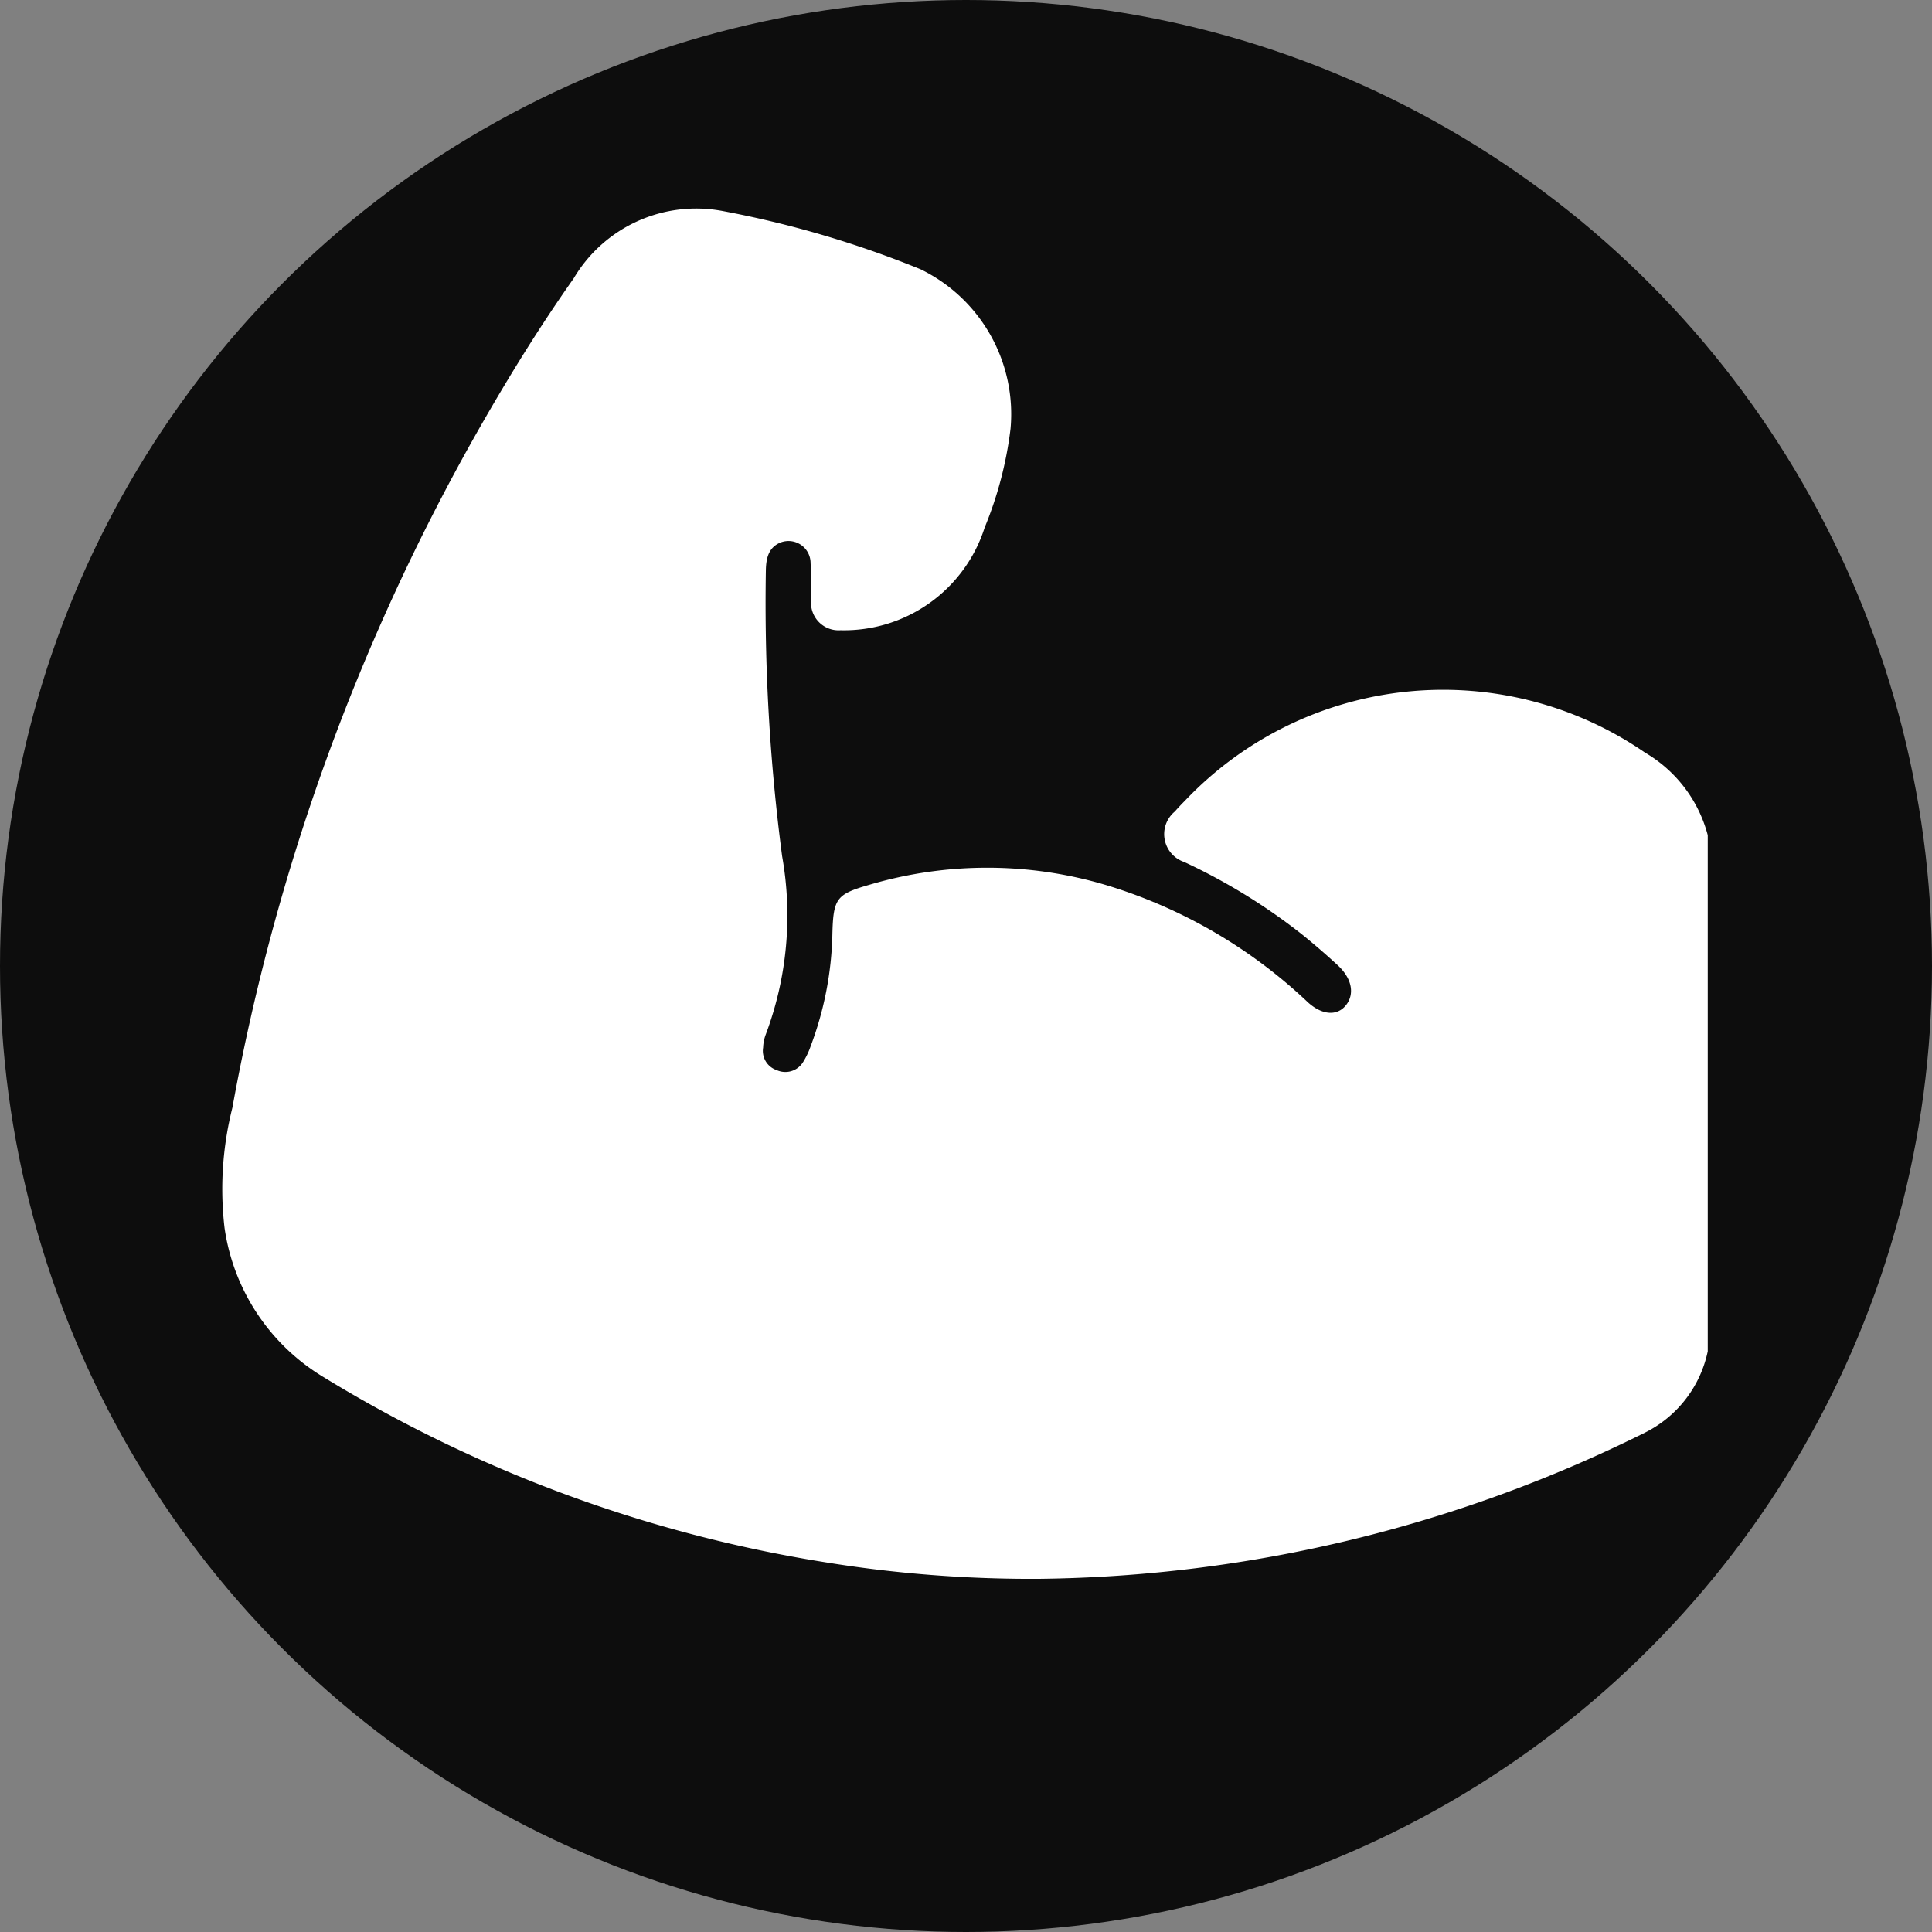
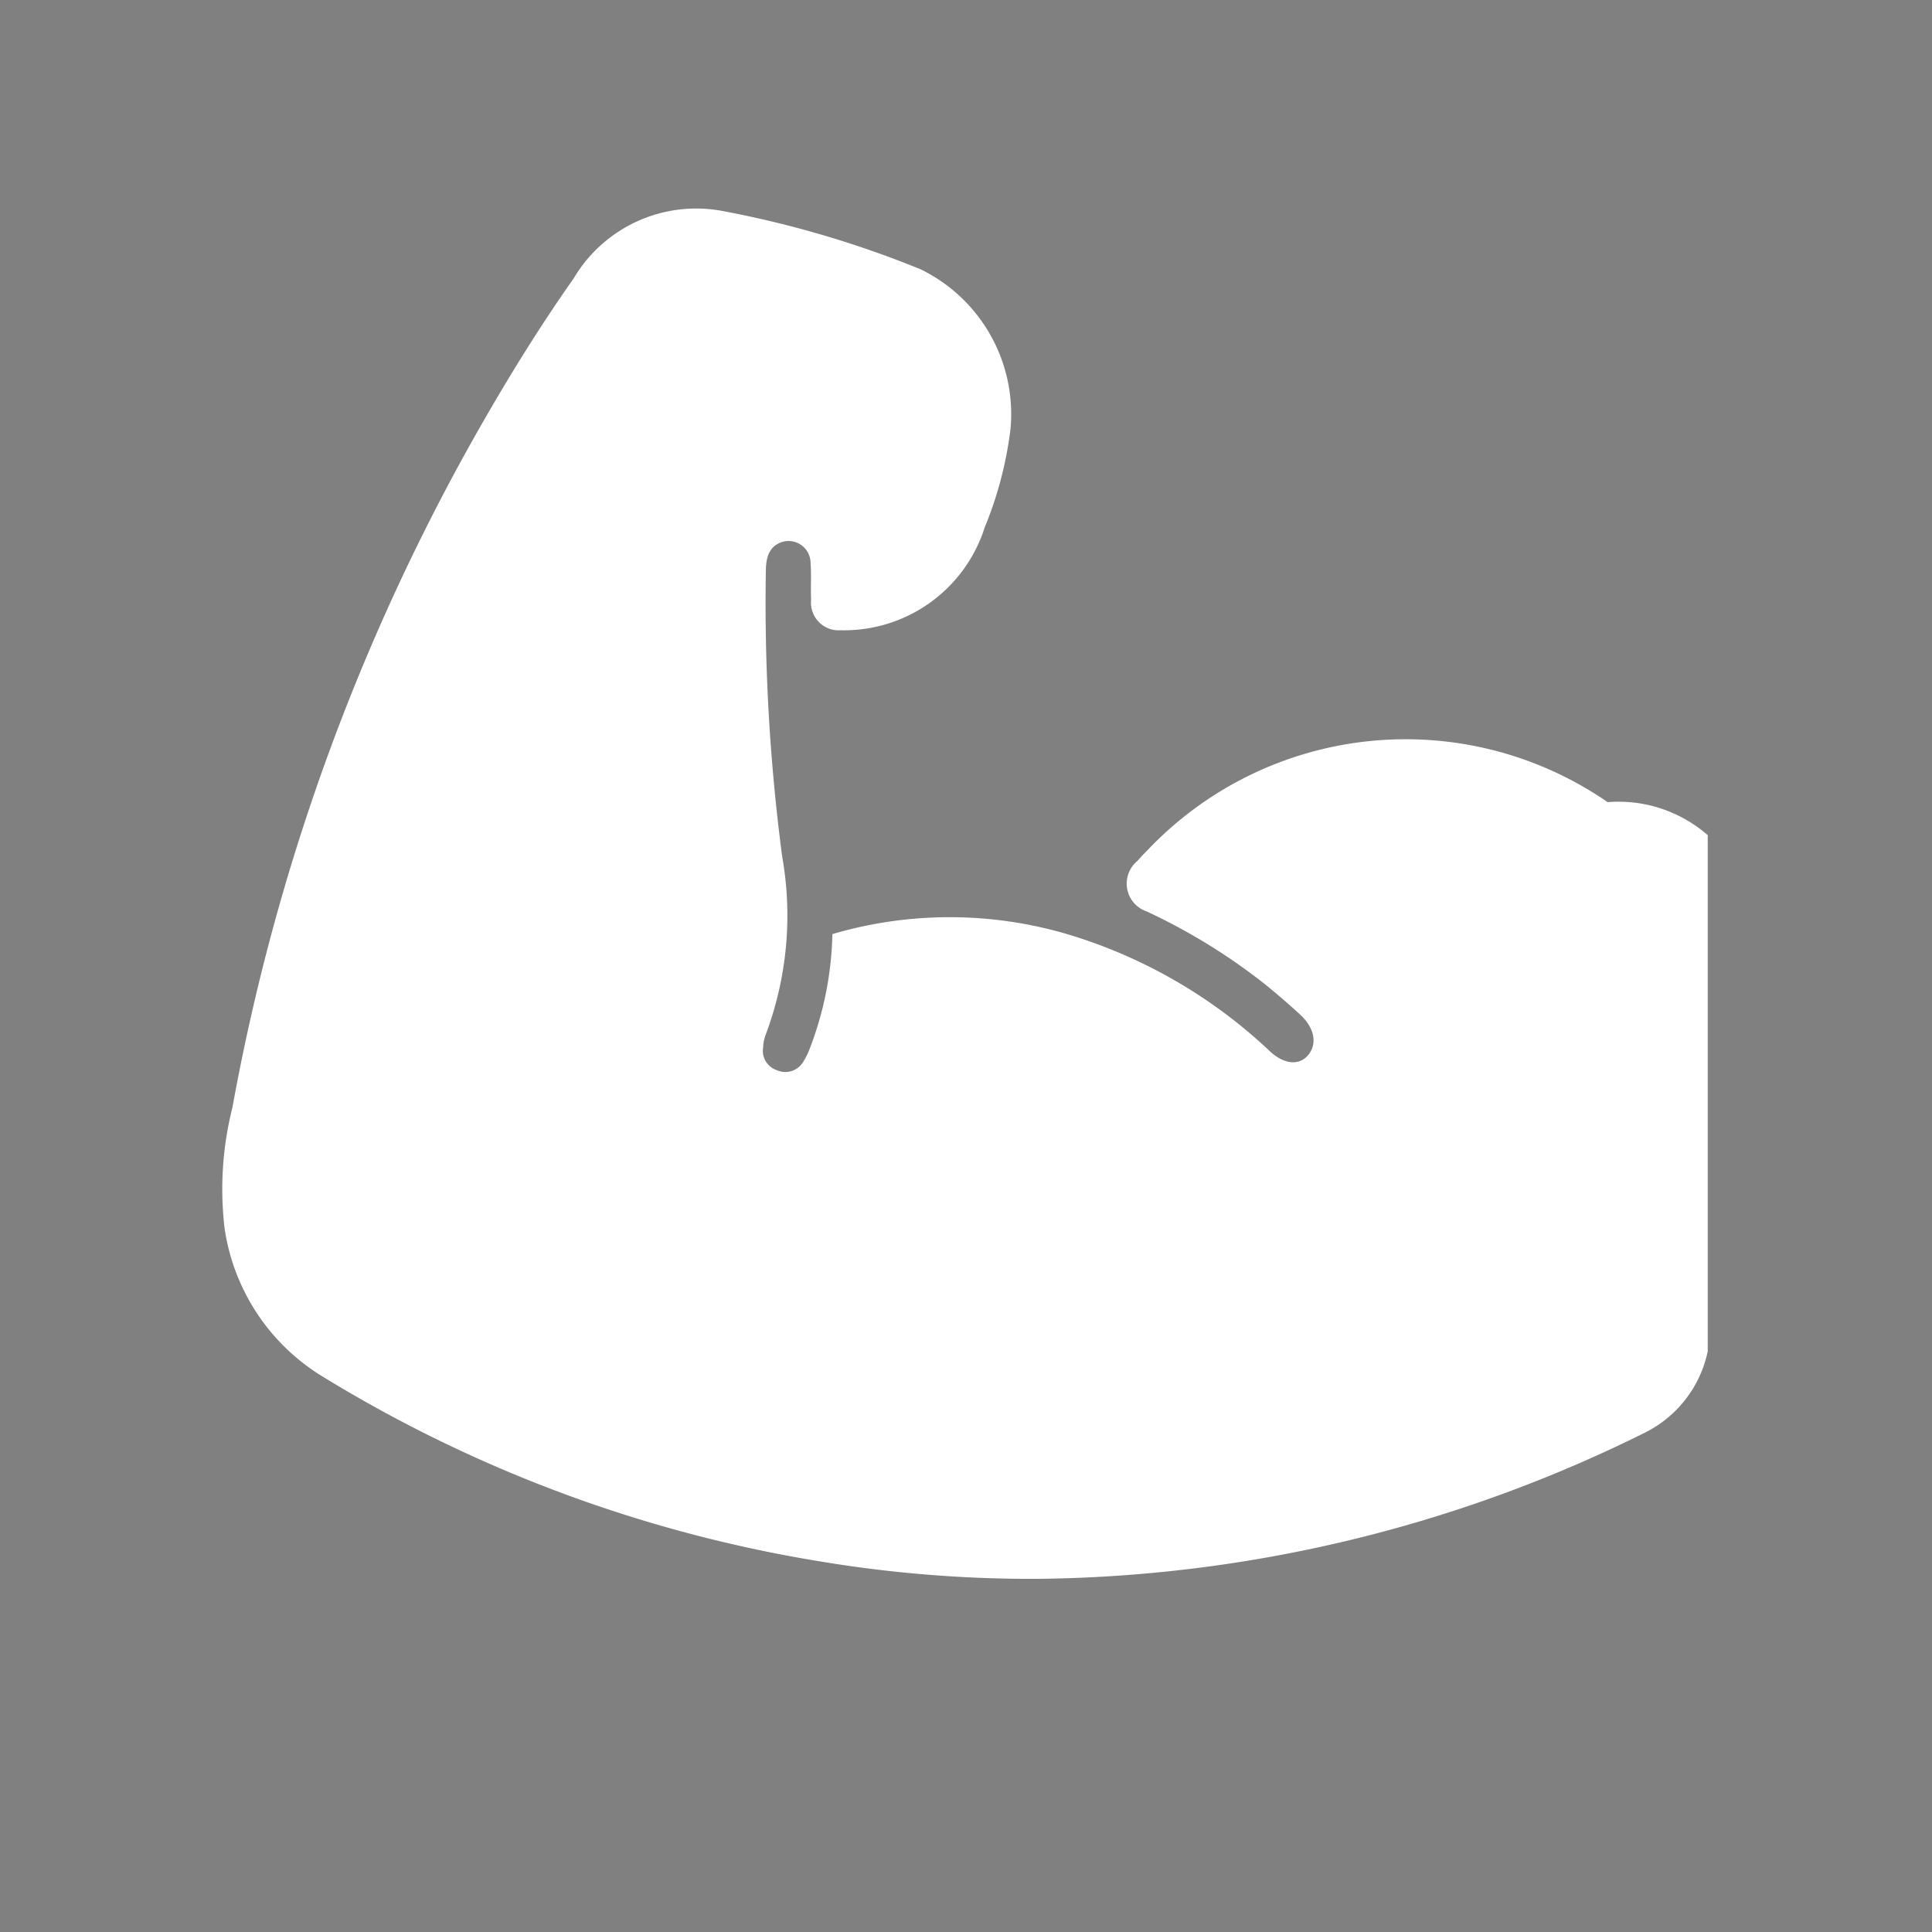
<svg xmlns="http://www.w3.org/2000/svg" width="70" height="70" viewBox="0 0 70 70">
  <rect x="0" y="0" width="70" height="70" fill="#808080" stroke="none" />
  <g id="Icon" transform="translate(0.149 0.446)">
-     <circle id="Ellipse_27" data-name="Ellipse 27" cx="35" cy="35" r="35" transform="translate(-0.149 -0.446)" fill="#0d0d0d" />
    <g id="Group_845" data-name="Group 845" transform="translate(7.882 7.103)">
-       <path id="Path_195" data-name="Path 195" d="M703.237,54.218v18.7a4.271,4.271,0,0,1-2.283,2.951,50.524,50.524,0,0,1-21.939,5.293,46.649,46.649,0,0,1-7.842-.615,49.786,49.786,0,0,1-18.083-6.69,7.561,7.561,0,0,1-3.593-5.414,12.085,12.085,0,0,1,.285-4.353,77.788,77.788,0,0,1,8.93-24.584c1.068-1.875,2.2-3.709,3.436-5.462a5.157,5.157,0,0,1,5.4-2.44,37.154,37.154,0,0,1,7.169,2.111,5.837,5.837,0,0,1,3.258,5.78,13.688,13.688,0,0,1-.937,3.576,5.344,5.344,0,0,1-5.221,3.722,1,1,0,0,1-1.067-1.092c-.02-.444.013-.892-.019-1.335a.8.8,0,0,0-1.091-.751c-.423.175-.518.548-.529.99A70.341,70.341,0,0,0,669.7,54.98a12.258,12.258,0,0,1-.588,6.446,1.481,1.481,0,0,0-.1.484.735.735,0,0,0,.493.821.755.755,0,0,0,.943-.274,2.827,2.827,0,0,0,.285-.592,12.231,12.231,0,0,0,.788-4.063c.032-1.311.155-1.445,1.358-1.792a15.063,15.063,0,0,1,8.554.015,18.326,18.326,0,0,1,7.307,4.239c.521.479,1.071.516,1.39.113s.219-.967-.3-1.447c-.423-.389-.857-.765-1.3-1.122a21.687,21.687,0,0,0-4.261-2.618,1.064,1.064,0,0,1-.338-1.831c.118-.137.243-.267.37-.395a12.893,12.893,0,0,1,16.667-1.735A4.916,4.916,0,0,1,703.237,54.218Z" transform="translate(-649.393 -31.507)" fill="#fff" />
+       <path id="Path_195" data-name="Path 195" d="M703.237,54.218v18.7a4.271,4.271,0,0,1-2.283,2.951,50.524,50.524,0,0,1-21.939,5.293,46.649,46.649,0,0,1-7.842-.615,49.786,49.786,0,0,1-18.083-6.69,7.561,7.561,0,0,1-3.593-5.414,12.085,12.085,0,0,1,.285-4.353,77.788,77.788,0,0,1,8.93-24.584c1.068-1.875,2.2-3.709,3.436-5.462a5.157,5.157,0,0,1,5.4-2.44,37.154,37.154,0,0,1,7.169,2.111,5.837,5.837,0,0,1,3.258,5.78,13.688,13.688,0,0,1-.937,3.576,5.344,5.344,0,0,1-5.221,3.722,1,1,0,0,1-1.067-1.092c-.02-.444.013-.892-.019-1.335a.8.8,0,0,0-1.091-.751c-.423.175-.518.548-.529.99A70.341,70.341,0,0,0,669.7,54.98a12.258,12.258,0,0,1-.588,6.446,1.481,1.481,0,0,0-.1.484.735.735,0,0,0,.493.821.755.755,0,0,0,.943-.274,2.827,2.827,0,0,0,.285-.592,12.231,12.231,0,0,0,.788-4.063a15.063,15.063,0,0,1,8.554.015,18.326,18.326,0,0,1,7.307,4.239c.521.479,1.071.516,1.39.113s.219-.967-.3-1.447c-.423-.389-.857-.765-1.3-1.122a21.687,21.687,0,0,0-4.261-2.618,1.064,1.064,0,0,1-.338-1.831c.118-.137.243-.267.37-.395a12.893,12.893,0,0,1,16.667-1.735A4.916,4.916,0,0,1,703.237,54.218Z" transform="translate(-649.393 -31.507)" fill="#fff" />
    </g>
  </g>
</svg>